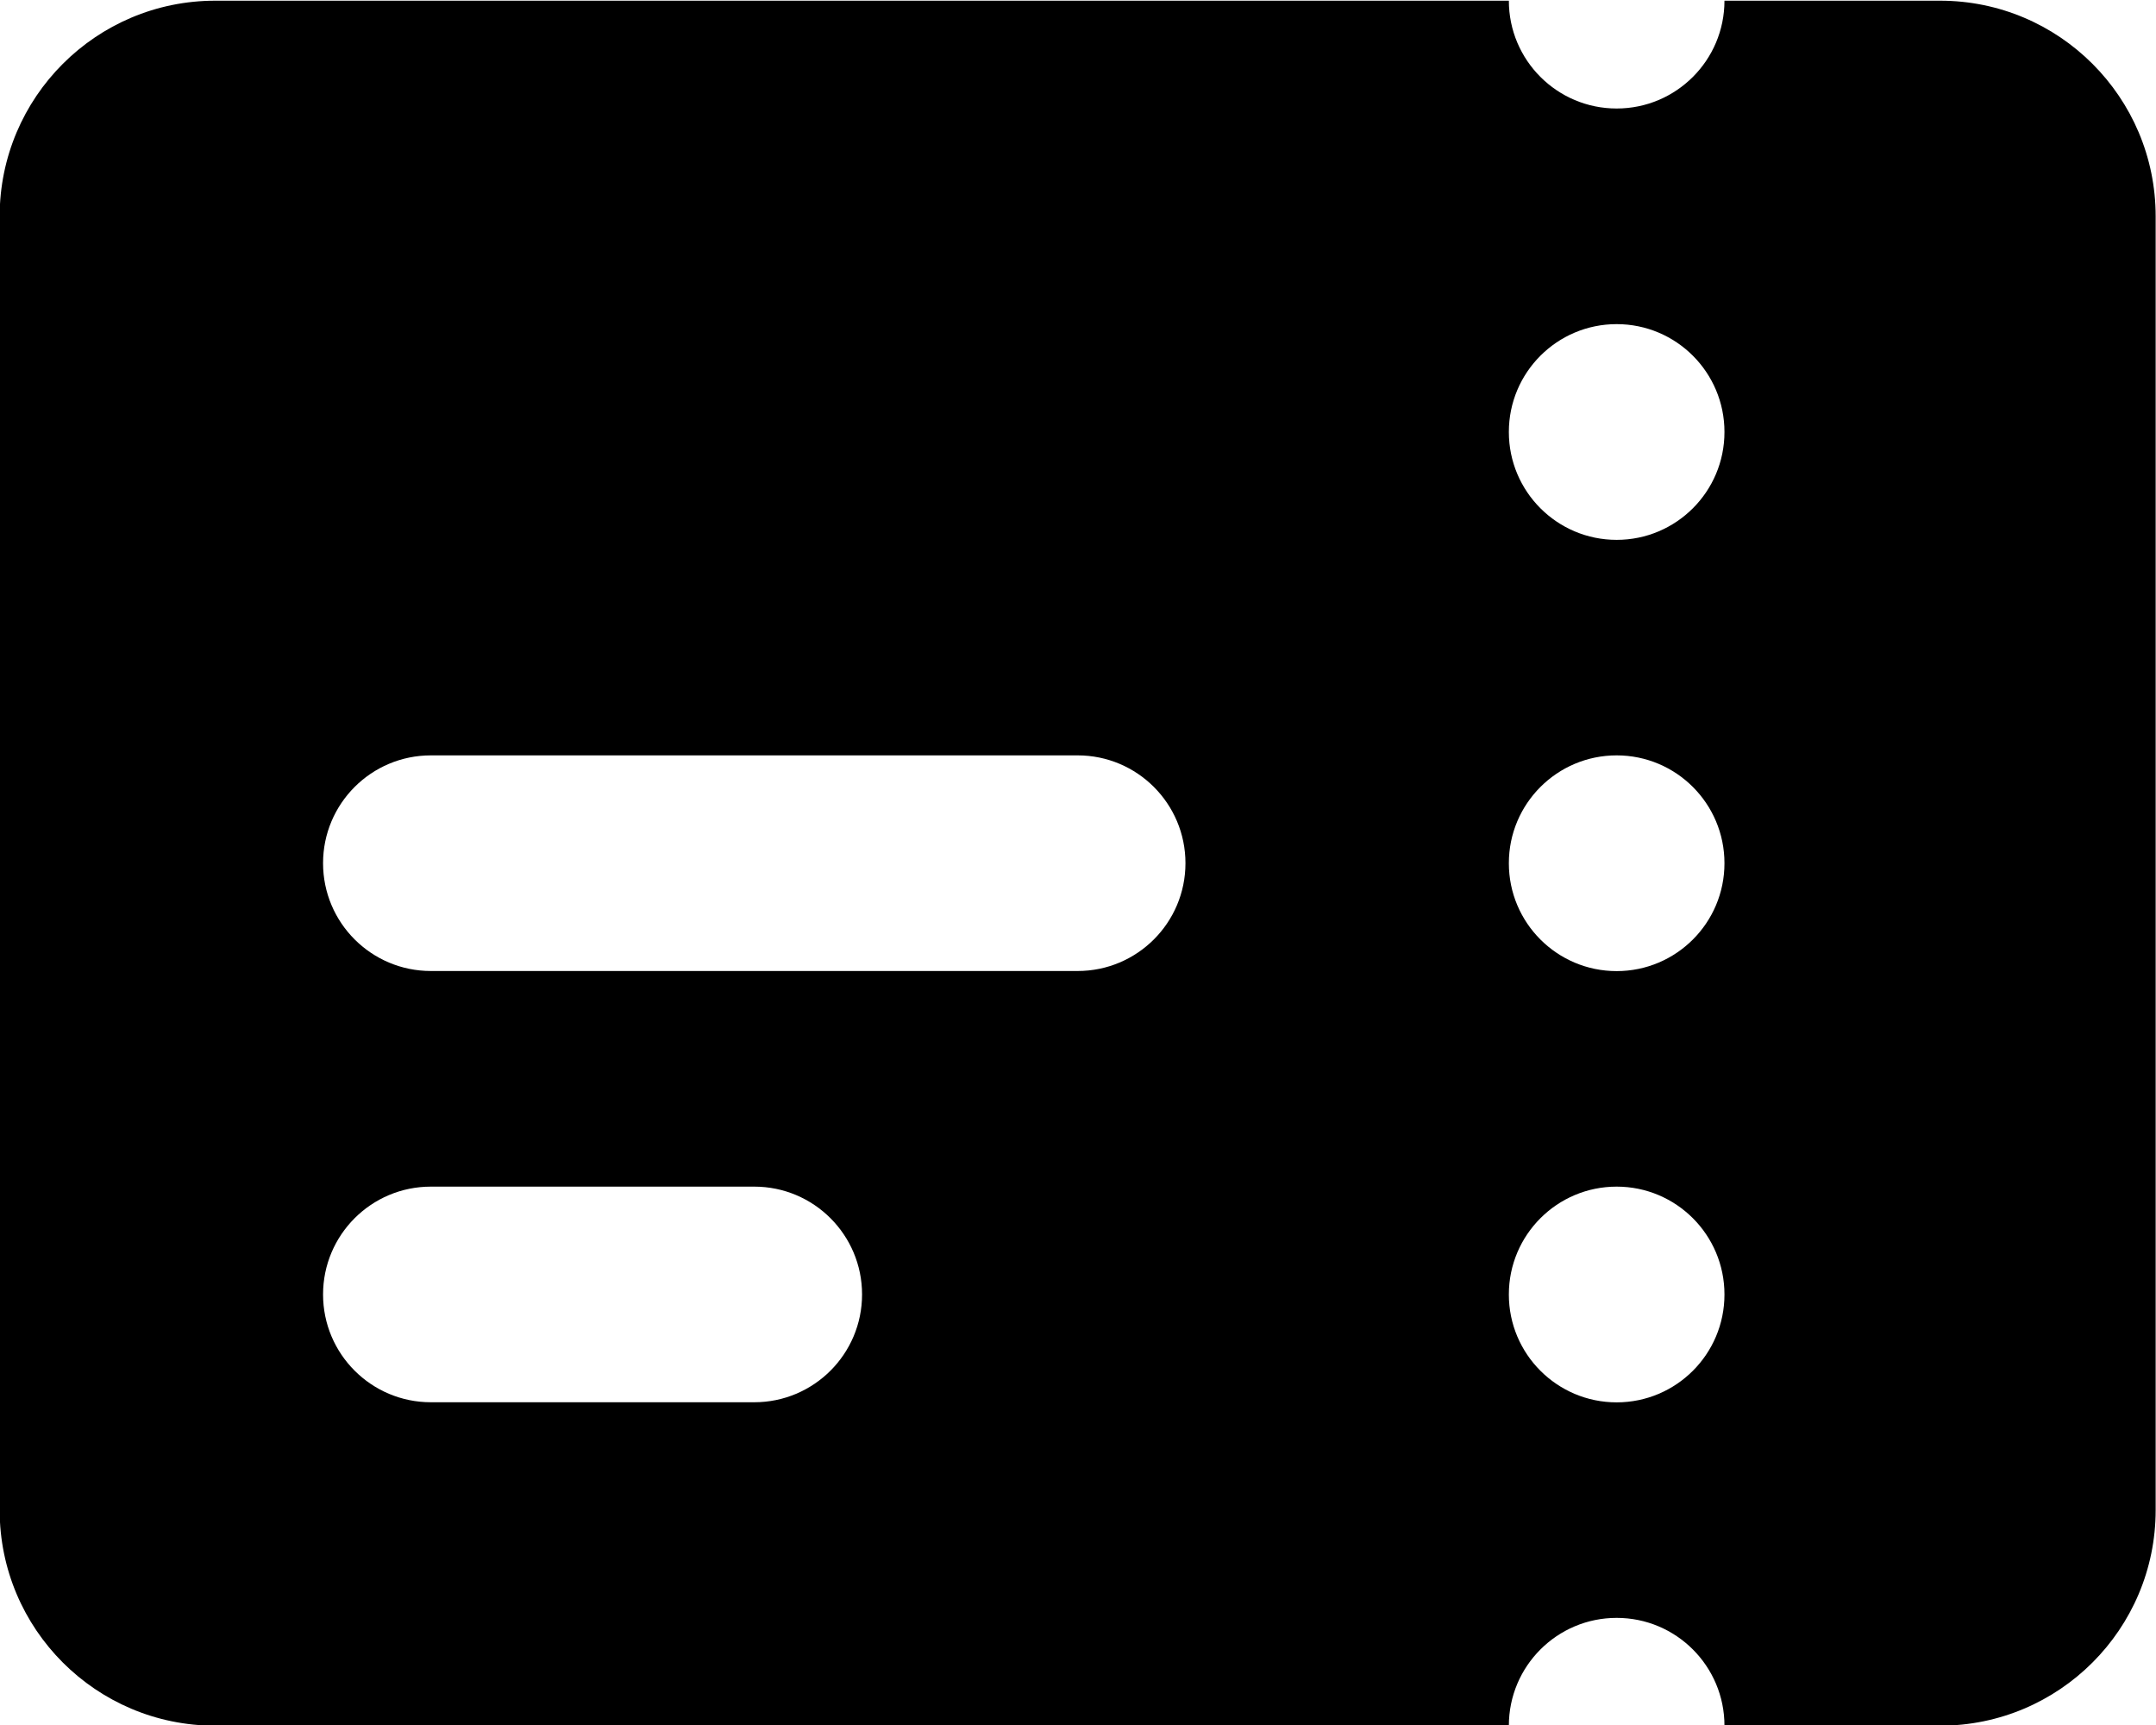
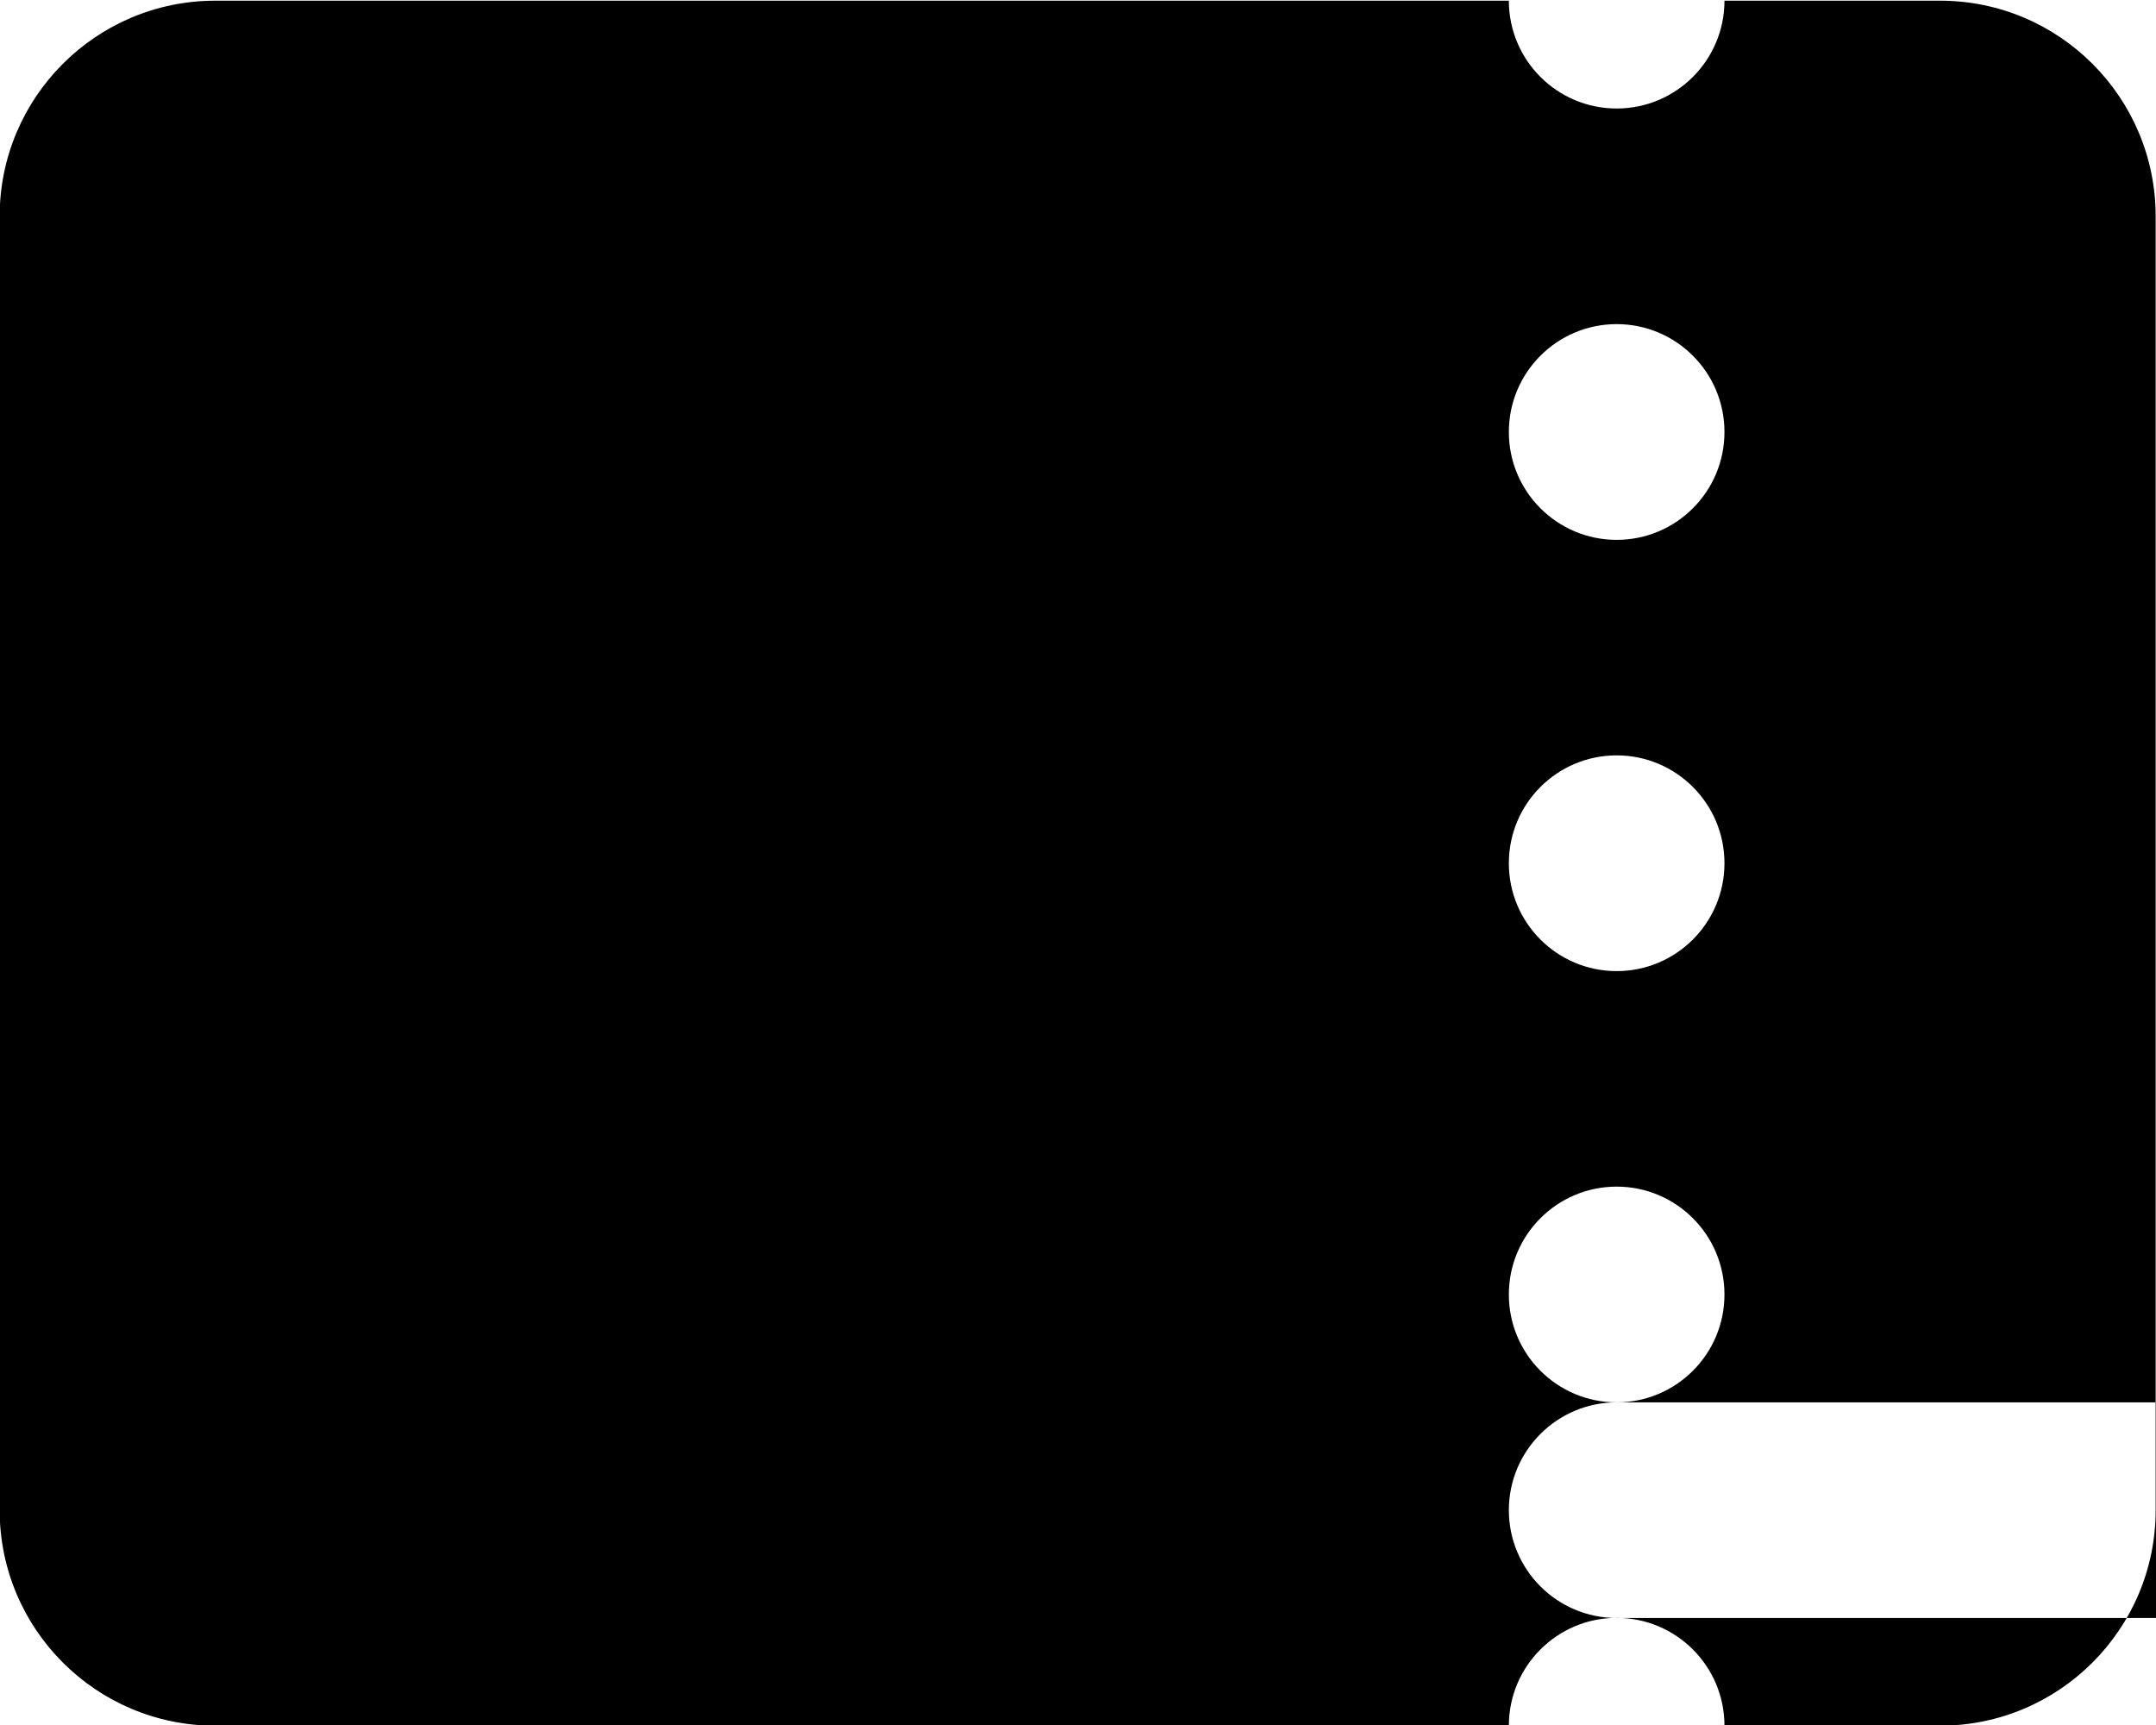
<svg xmlns="http://www.w3.org/2000/svg" xml:space="preserve" width="176.389mm" height="141.111mm" version="1.1" style="shape-rendering:geometricPrecision; text-rendering:geometricPrecision; image-rendering:optimizeQuality; fill-rule:evenodd; clip-rule:evenodd" viewBox="0 0 17638.9 14111.1">
  <defs>
    <style type="text/css"> .fil0 {fill:black} </style>
  </defs>
  <g id="Слой_x0020_1">
-     <path class="fil0" d="M12344.41 5.64l-10583.34 0c-974,0 -1763.88,789.88 -1763.88,1763.89l0 10583.33c0,974.01 789.88,1763.89 1763.89,1763.89l10583.33 0.01c0,-487.01 394.94,-881.95 881.94,-881.95 487,0 881.94,394.94 881.94,881.94l1763.9 0.01c974.01,-0.01 1763.89,-789.89 1763.89,-1763.9l-0.01 -10583.33c0.01,-974.01 -789.87,-1763.89 -1763.88,-1763.89l-1763.89 0c-0.01,487 -394.95,881.94 -881.95,881.94 -487,0 -881.94,-394.94 -881.94,-881.94zm881.94 4410.61c487,-0.01 881.94,-394.95 881.94,-881.95l0.01 -0.88c-0.01,-487 -394.95,-881.94 -881.95,-881.94 -487,0 -881.94,394.94 -881.94,881.94l0 0.88c0,487 394.94,881.94 881.94,881.94l0 0.01zm881.95 2645.83c-0.01,486.99 -394.95,881.93 -881.95,881.93 -487,0 -881.94,-394.94 -881.94,-881.94l0 -0.87c0,-487 394.94,-881.94 881.94,-881.94 487,0 881.94,394.94 881.94,881.94l0 0.88 0.01 0zm-881.95 4409.72c487,-0.01 881.94,-394.95 881.94,-881.95l0.01 -0.87c-0.01,-487.01 -394.95,-881.95 -881.95,-881.95 -487,0 -881.94,394.94 -881.94,881.94l0 0.88c0,487 394.94,881.94 881.94,881.94l0 0.01zm-9701.39 -5292.54c-486.99,0 -881.93,394.94 -881.93,881.94 0,486.99 394.94,881.93 881.94,881.93l5291.66 0.01c487,-0.01 881.94,-394.95 881.94,-881.94 0,-487 -394.94,-881.94 -881.94,-881.94l-5291.67 0zm0 3527.77c-486.99,0 -881.93,394.94 -881.93,881.94 0,487 394.94,881.94 881.94,881.94l2645.83 0.01c487.01,-0.01 881.95,-394.95 881.95,-881.95 0,-487 -394.94,-881.94 -881.94,-881.94l-2645.85 0z" />
+     <path class="fil0" d="M12344.41 5.64l-10583.34 0c-974,0 -1763.88,789.88 -1763.88,1763.89l0 10583.33c0,974.01 789.88,1763.89 1763.89,1763.89l10583.33 0.01c0,-487.01 394.94,-881.95 881.94,-881.95 487,0 881.94,394.94 881.94,881.94l1763.9 0.01c974.01,-0.01 1763.89,-789.89 1763.89,-1763.9l-0.01 -10583.33c0.01,-974.01 -789.87,-1763.89 -1763.88,-1763.89l-1763.89 0c-0.01,487 -394.95,881.94 -881.95,881.94 -487,0 -881.94,-394.94 -881.94,-881.94zm881.94 4410.61c487,-0.01 881.94,-394.95 881.94,-881.95l0.01 -0.88c-0.01,-487 -394.95,-881.94 -881.95,-881.94 -487,0 -881.94,394.94 -881.94,881.94l0 0.88c0,487 394.94,881.94 881.94,881.94l0 0.01zm881.95 2645.83c-0.01,486.99 -394.95,881.93 -881.95,881.93 -487,0 -881.94,-394.94 -881.94,-881.94l0 -0.87c0,-487 394.94,-881.94 881.94,-881.94 487,0 881.94,394.94 881.94,881.94l0 0.88 0.01 0zm-881.95 4409.72c487,-0.01 881.94,-394.95 881.94,-881.95l0.01 -0.87c-0.01,-487.01 -394.95,-881.95 -881.95,-881.95 -487,0 -881.94,394.94 -881.94,881.94l0 0.88c0,487 394.94,881.94 881.94,881.94l0 0.01zc-486.99,0 -881.93,394.94 -881.93,881.94 0,486.99 394.94,881.93 881.94,881.93l5291.66 0.01c487,-0.01 881.94,-394.95 881.94,-881.94 0,-487 -394.94,-881.94 -881.94,-881.94l-5291.67 0zm0 3527.77c-486.99,0 -881.93,394.94 -881.93,881.94 0,487 394.94,881.94 881.94,881.94l2645.83 0.01c487.01,-0.01 881.95,-394.95 881.95,-881.95 0,-487 -394.94,-881.94 -881.94,-881.94l-2645.85 0z" />
  </g>
</svg>